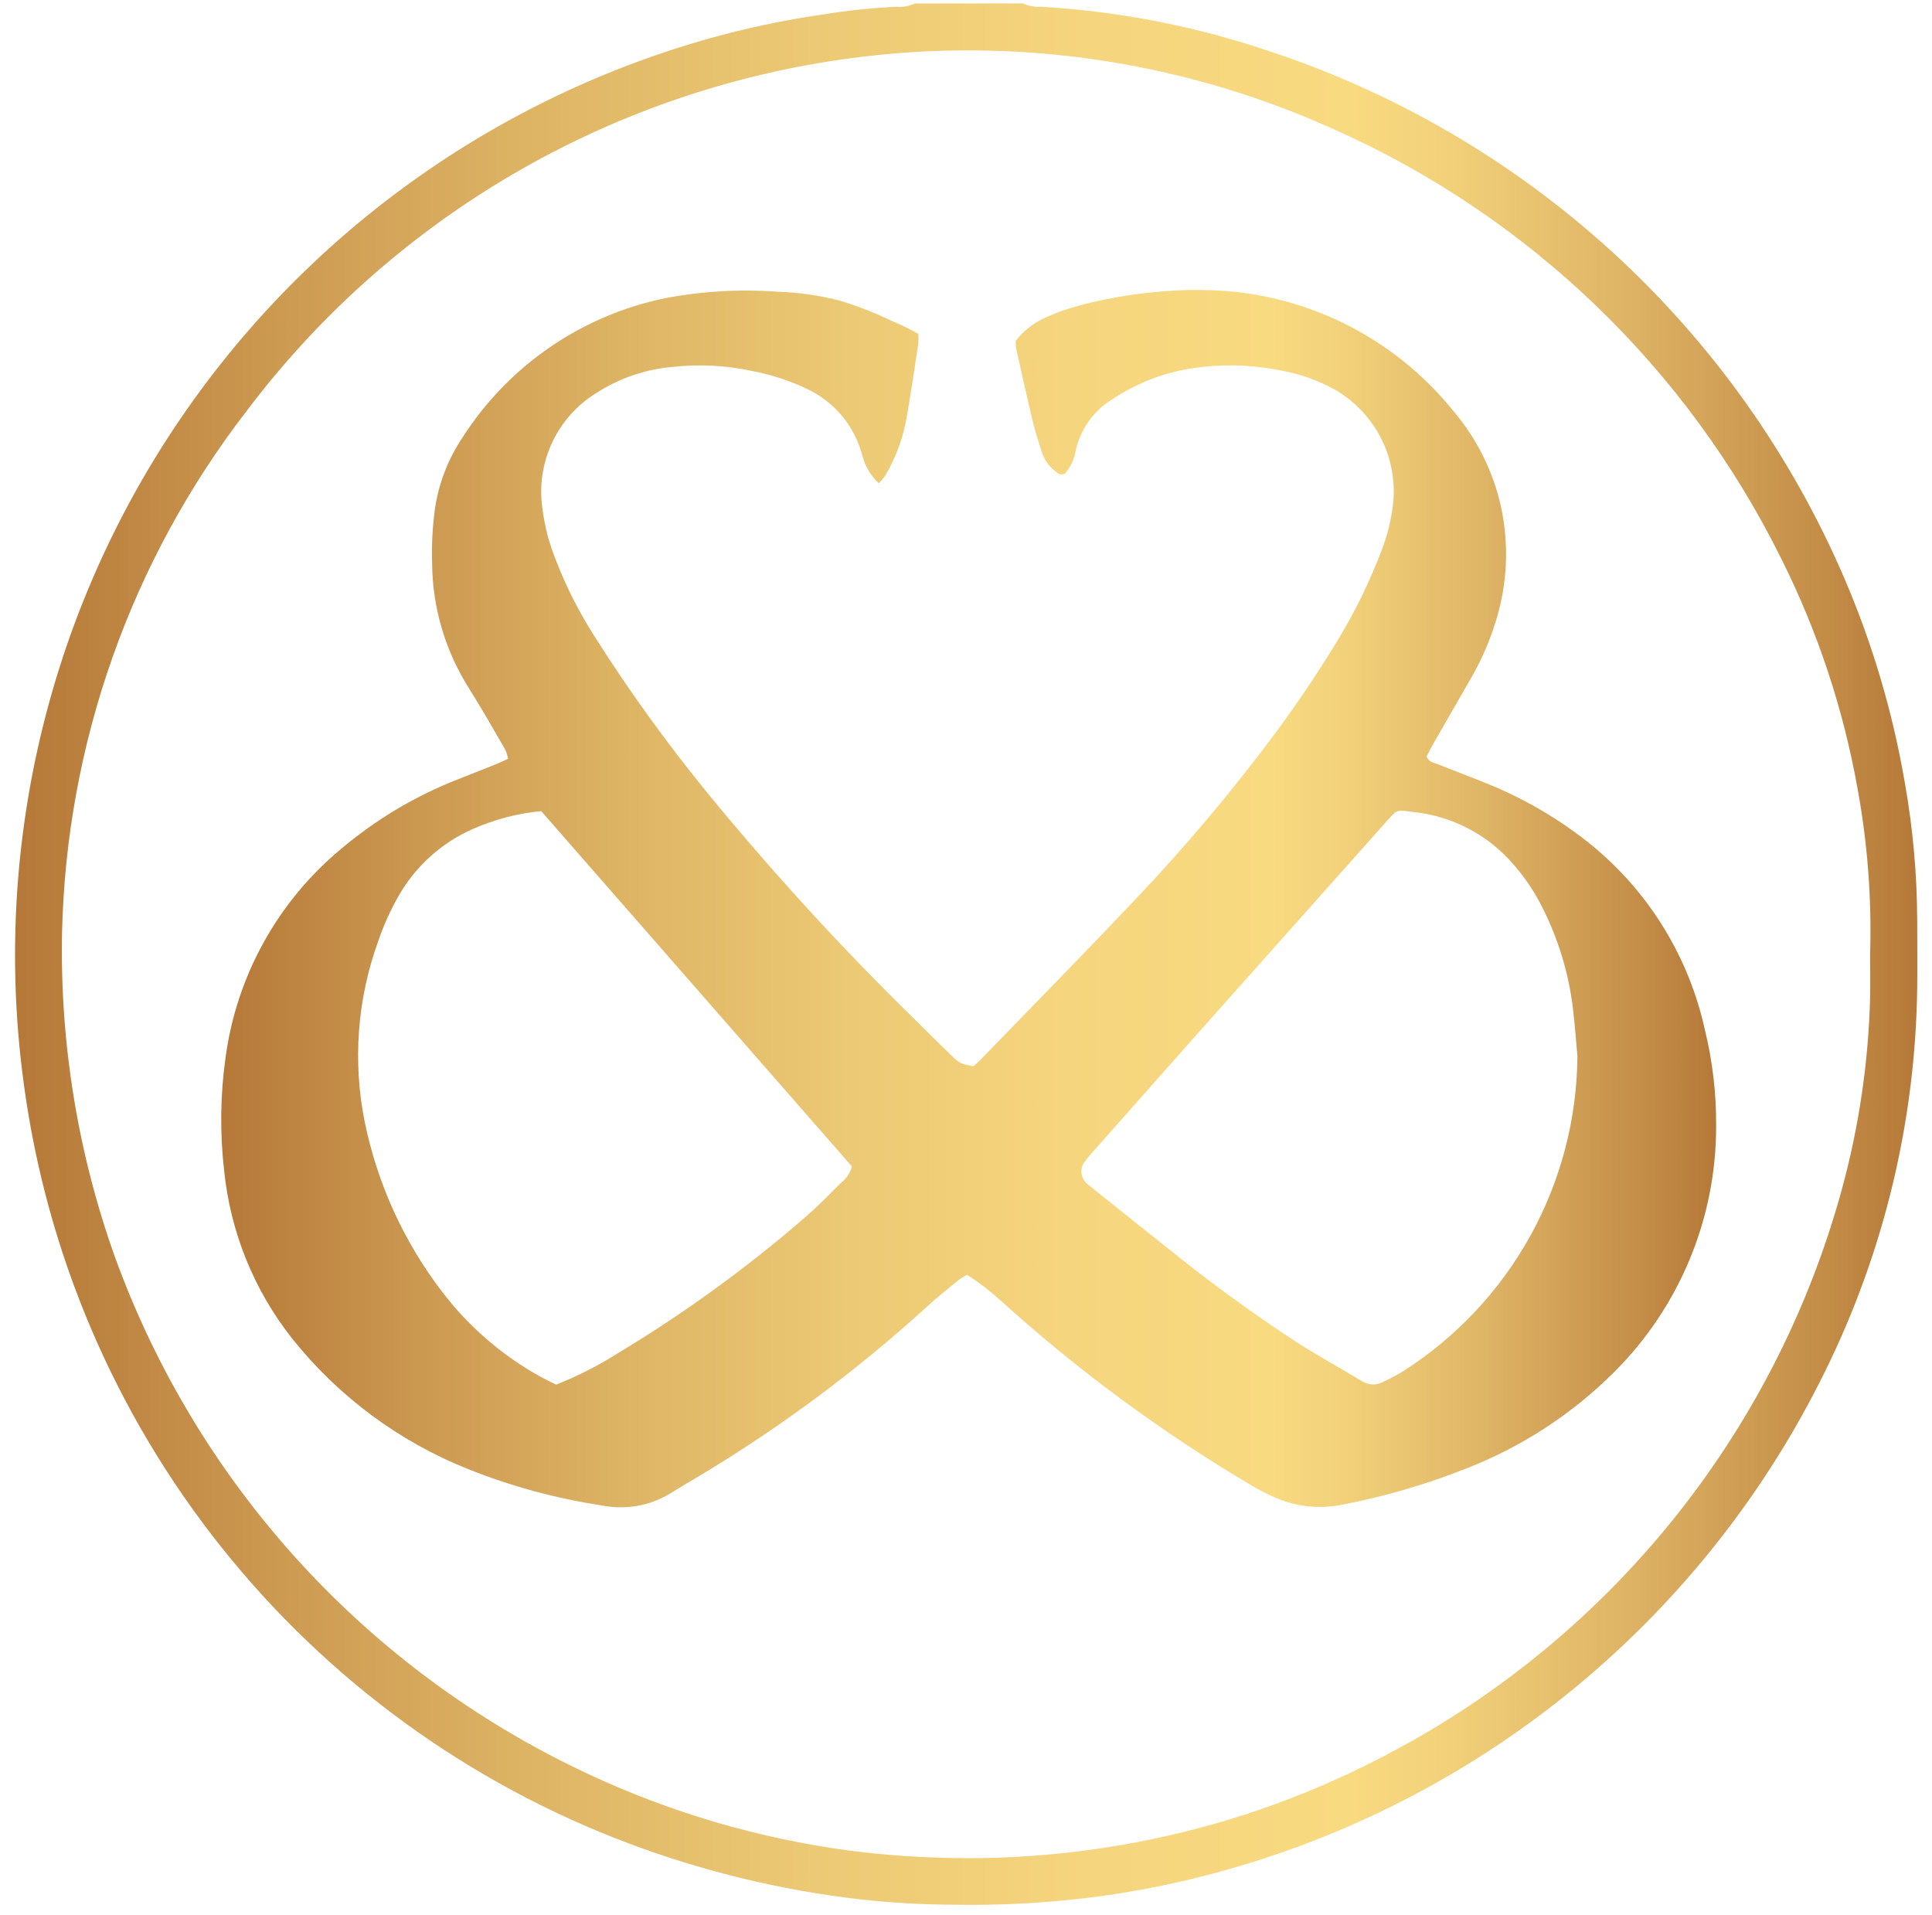
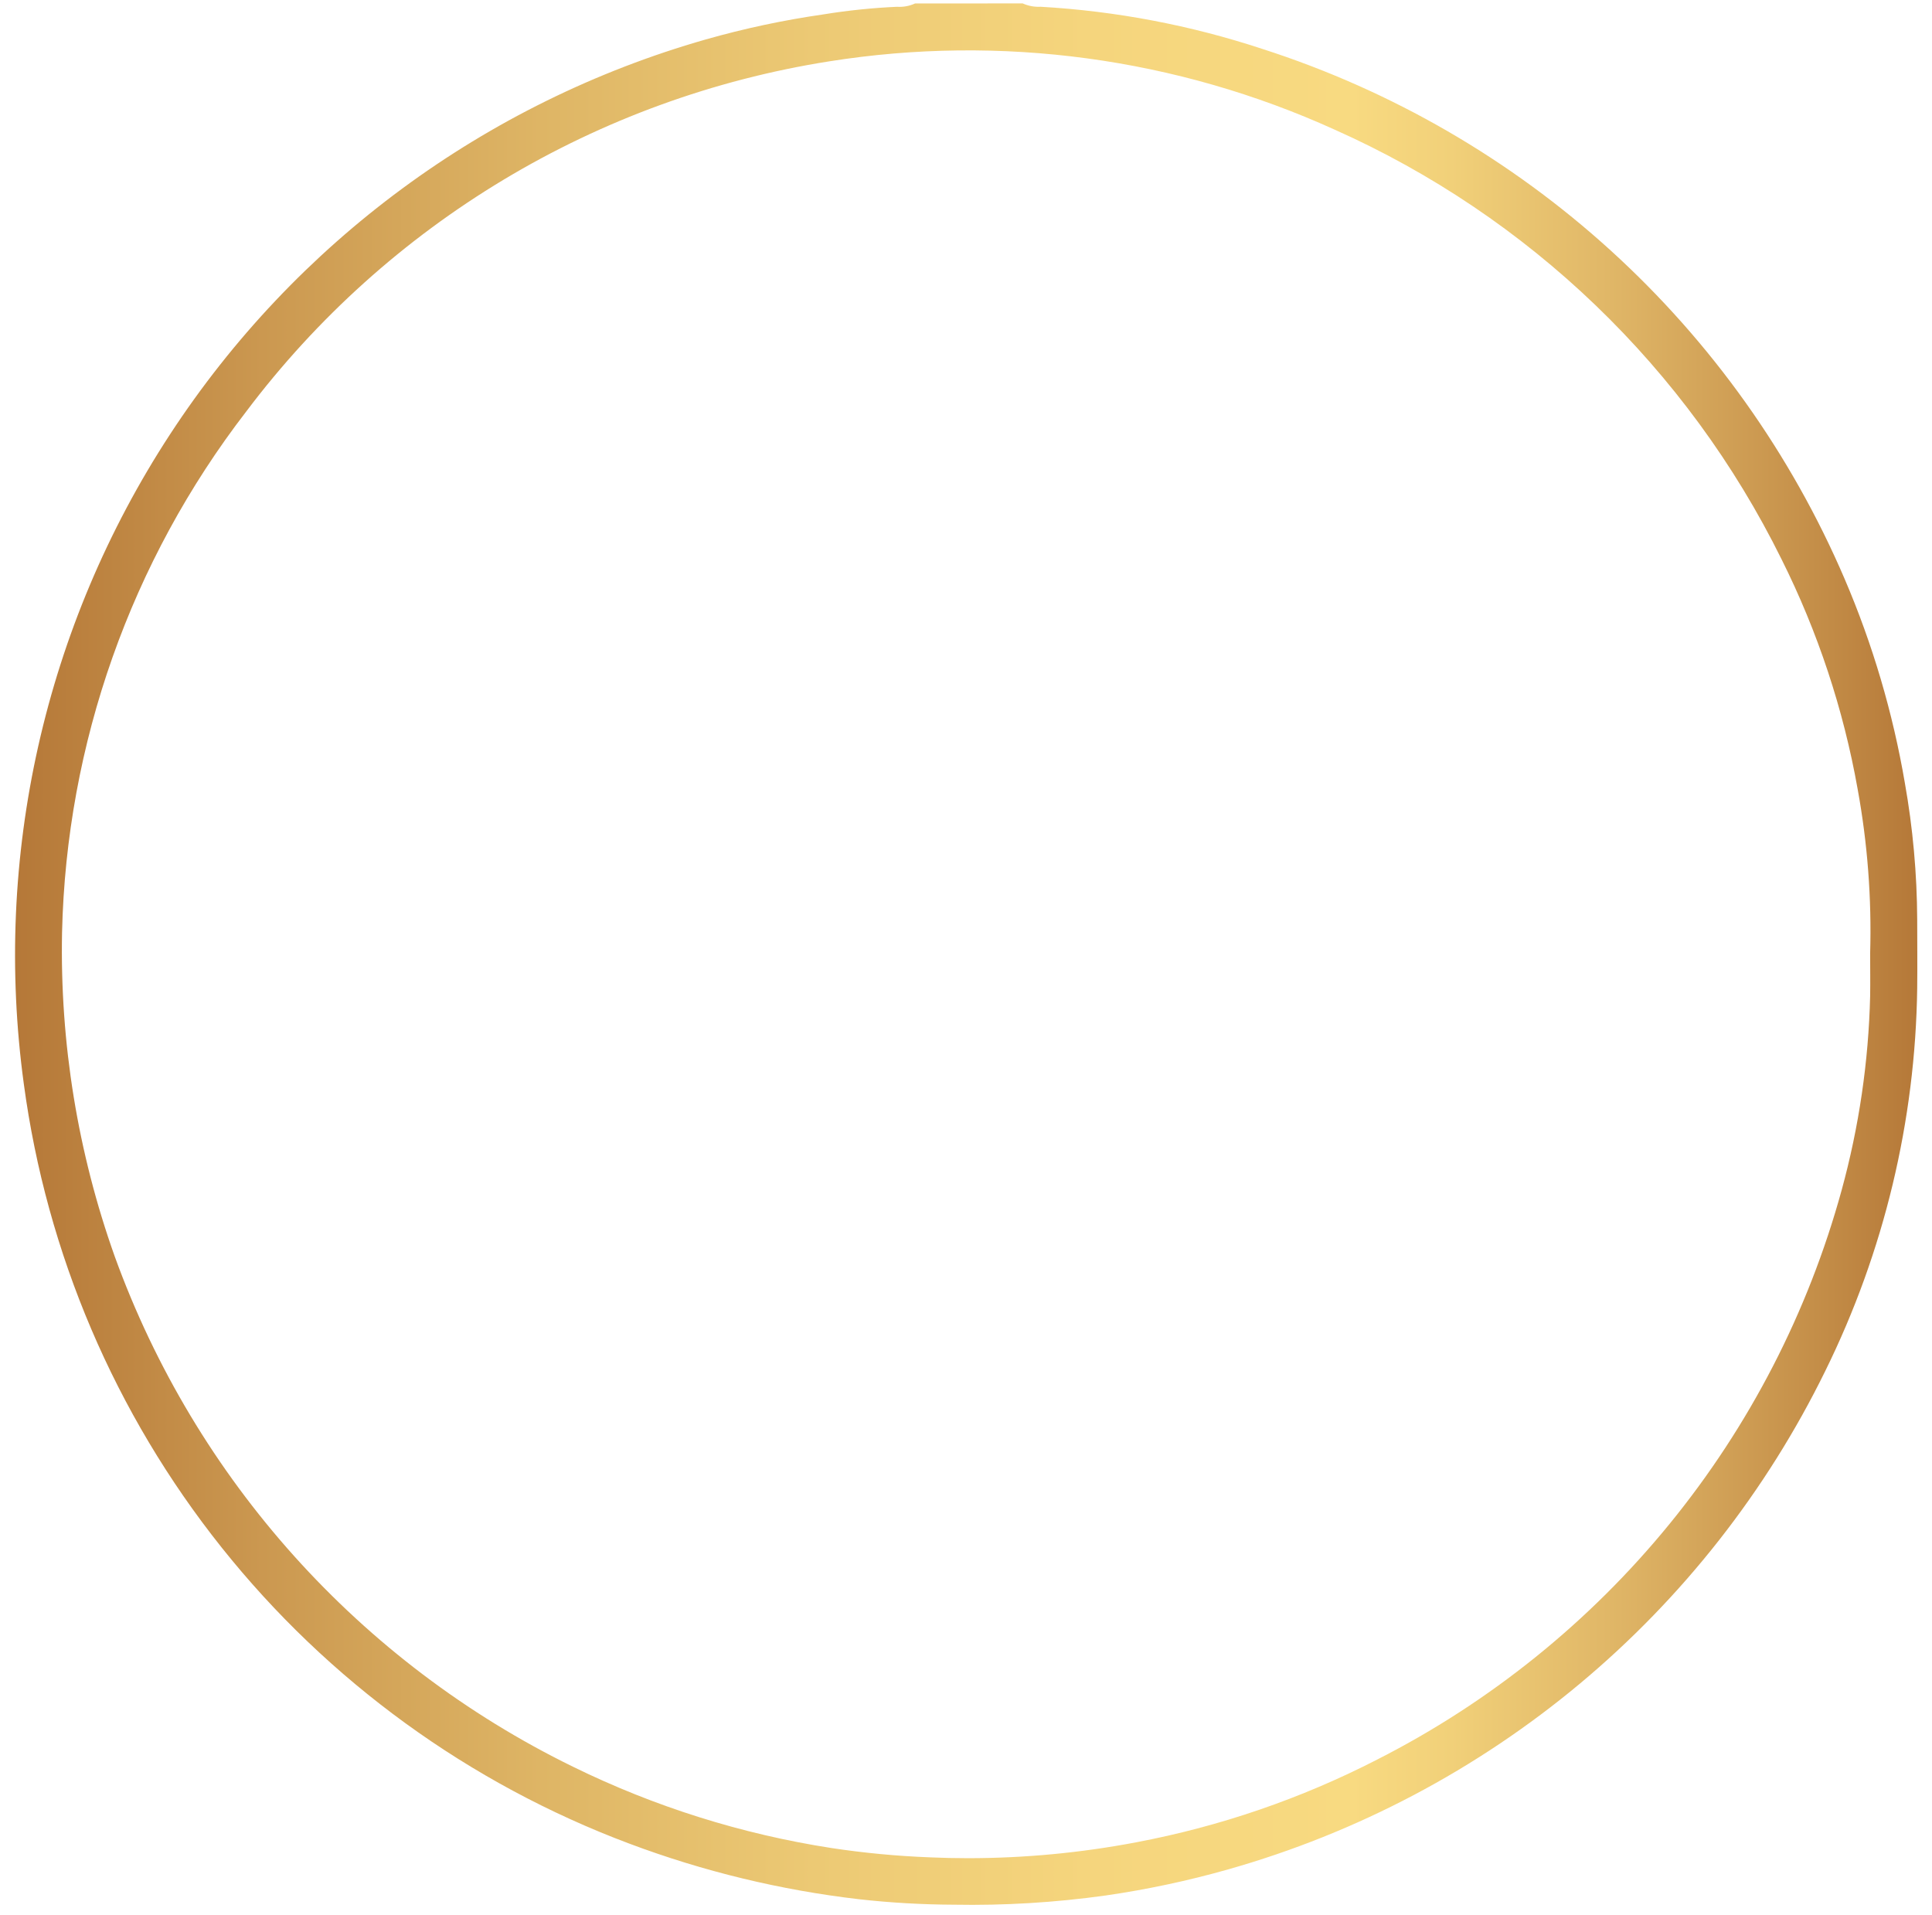
<svg xmlns="http://www.w3.org/2000/svg" width="112" height="111" viewBox="0 0 112 111" fill="none">
  <path d="M53.887 107.671C51.989 107.598 50.096 107.419 48.218 107.135C43.008 106.33 37.951 104.741 33.218 102.42C20.862 96.379 11.337 85.773 6.653 72.842C4.507 66.819 3.471 60.456 3.597 54.063C3.847 43.114 7.588 32.53 14.274 23.856C22.479 12.959 34.6 5.679 48.074 3.556C58.014 1.978 68.198 3.354 77.363 7.512C88.643 12.538 97.811 21.35 103.279 32.423C105.38 36.628 106.866 41.114 107.689 45.742C108.263 48.883 108.506 52.075 108.414 55.267C108.414 56.092 108.427 56.917 108.414 57.742C108.323 61.543 107.769 65.32 106.764 68.987C104.823 76.063 101.425 82.656 96.787 88.342C92.149 94.028 86.374 98.682 79.832 102.006C75.432 104.267 70.729 105.882 65.867 106.8C62.655 107.411 59.392 107.72 56.122 107.721C55.379 107.721 54.635 107.705 53.889 107.672M53.05 0.2C52.722 0.35 52.362 0.417 52.002 0.393C50.571 0.458 49.144 0.605 47.73 0.835C45.427 1.166 43.148 1.651 40.91 2.288C28.139 5.936 17.111 14.067 9.851 25.189C2.59 36.311 -0.417 49.678 1.381 62.838C2.703 72.666 6.665 81.952 12.846 89.707C19.027 97.462 27.195 103.395 36.481 106.876C40.775 108.489 45.249 109.572 49.805 110.101C51.623 110.304 53.449 110.409 55.278 110.417C58.218 110.471 61.157 110.293 64.069 109.887C66.479 109.54 68.864 109.033 71.206 108.368C78.68 106.249 85.625 102.581 91.588 97.602C97.551 92.623 102.399 86.444 105.817 79.468C109.22 72.562 111.039 64.984 111.142 57.286C111.158 55.96 111.142 54.634 111.142 53.307C111.13 50.653 110.891 48.005 110.427 45.392C109.733 41.327 108.562 37.358 106.938 33.567C103.835 26.327 99.214 19.836 93.388 14.534C87.562 9.232 80.667 5.242 73.167 2.832C69.014 1.463 64.699 0.642 60.333 0.392C59.973 0.412 59.614 0.345 59.285 0.198L53.05 0.2Z" fill="url(#paint0_linear_11_29)" />
-   <path d="M31.412 79.853C29.171 78.63 27.211 76.95 25.659 74.922C23.425 72.015 21.881 68.638 21.145 65.046C20.439 61.55 20.707 57.927 21.921 54.573C22.232 53.657 22.63 52.773 23.11 51.933C24.094 50.207 25.609 48.845 27.429 48.05C28.681 47.497 30.013 47.15 31.375 47.022L49.387 67.622C49.288 67.993 49.069 68.321 48.765 68.556C48.083 69.239 47.406 69.935 46.676 70.567C43.29 73.5 39.658 76.136 35.82 78.447C34.688 79.163 33.491 79.773 32.246 80.268C31.981 80.137 31.69 80.004 31.412 79.85M78.918 80.05C77.695 79.306 76.438 78.616 75.23 77.85C72.56 76.103 69.982 74.221 67.505 72.209C66.128 71.119 64.759 70.017 63.387 68.92C63.248 68.808 63.102 68.702 62.973 68.579C62.818 68.429 62.72 68.229 62.696 68.015C62.672 67.8 62.723 67.584 62.841 67.403C63.009 67.171 63.191 66.948 63.385 66.737C65.405 64.455 67.425 62.174 69.447 59.894C72.902 56.01 76.359 52.127 79.818 48.246C79.961 48.085 80.105 47.924 80.248 47.764C81.069 46.857 80.865 46.949 81.984 47.078C84.219 47.322 86.277 48.409 87.74 50.116C88.404 50.871 88.966 51.709 89.413 52.61C90.336 54.437 90.935 56.41 91.183 58.442C91.293 59.364 91.359 60.294 91.445 61.22C91.418 64.878 90.475 68.471 88.699 71.67C86.923 74.868 84.373 77.57 81.282 79.527C80.916 79.749 80.531 79.945 80.145 80.127C79.975 80.212 79.788 80.258 79.598 80.26C79.357 80.255 79.121 80.181 78.918 80.05ZM62.453 17.751C61.863 17.9 61.287 18.103 60.734 18.357C60.001 18.651 59.36 19.138 58.881 19.766C58.88 19.916 58.89 20.065 58.909 20.213C59.222 21.613 59.531 23.013 59.864 24.403C60.005 24.994 60.195 25.573 60.378 26.153C60.524 26.638 60.823 27.063 61.231 27.363C61.294 27.428 61.376 27.473 61.465 27.491C61.555 27.509 61.647 27.499 61.731 27.463C62.06 27.088 62.276 26.628 62.357 26.136C62.491 25.521 62.748 24.939 63.112 24.425C63.477 23.912 63.942 23.478 64.479 23.149C66.006 22.13 67.755 21.491 69.579 21.285C71.185 21.094 72.812 21.168 74.394 21.504C75.345 21.688 76.264 22.006 77.125 22.448C78.409 23.114 79.447 24.172 80.09 25.467C80.732 26.763 80.945 28.23 80.697 29.655C80.581 30.399 80.388 31.128 80.12 31.832C79.466 33.577 78.655 35.26 77.699 36.86C76.523 38.832 75.239 40.732 73.873 42.577C71.388 45.914 68.705 49.099 65.839 52.115C62.858 55.268 59.816 58.362 56.798 61.478C56.675 61.605 56.535 61.715 56.423 61.815C55.649 61.65 55.643 61.657 55.172 61.203C54.45 60.503 53.734 59.799 53.023 59.091C48.793 54.952 44.794 50.584 41.043 46.007C38.661 43.092 36.456 40.036 34.443 36.855C33.574 35.495 32.842 34.053 32.257 32.549C31.845 31.555 31.57 30.509 31.44 29.44C31.259 28.152 31.455 26.84 32.005 25.662C32.556 24.483 33.436 23.49 34.54 22.803C35.868 21.938 37.387 21.413 38.965 21.273C40.5 21.101 42.054 21.177 43.565 21.498C44.693 21.71 45.787 22.068 46.822 22.563C47.569 22.92 48.232 23.43 48.769 24.06C49.305 24.69 49.703 25.426 49.937 26.22C49.978 26.358 50.019 26.495 50.057 26.633C50.233 27.162 50.538 27.638 50.946 28.017C51.078 27.883 51.201 27.738 51.311 27.585C51.953 26.504 52.385 25.31 52.583 24.068C52.823 22.692 53.023 21.309 53.234 19.928C53.247 19.738 53.247 19.546 53.234 19.356C52.742 19.073 52.231 18.823 51.705 18.61C50.74 18.14 49.738 17.748 48.711 17.436C47.531 17.128 46.321 16.953 45.102 16.914C42.918 16.751 40.722 16.875 38.571 17.285C36.175 17.776 33.901 18.741 31.884 20.125C29.867 21.508 28.148 23.282 26.827 25.34C26.001 26.563 25.455 27.953 25.227 29.411C25.076 30.476 25.017 31.552 25.05 32.627C25.065 35.224 25.817 37.764 27.217 39.951C27.941 41.102 28.611 42.291 29.295 43.467C29.367 43.634 29.42 43.808 29.454 43.986C29.185 44.109 28.963 44.22 28.733 44.312C28.002 44.605 27.267 44.888 26.533 45.182C24.058 46.152 21.76 47.525 19.733 49.246C16.085 52.289 13.71 56.59 13.077 61.298C12.772 63.467 12.743 65.665 12.992 67.841C13.349 71.394 14.711 74.772 16.92 77.577C19.615 80.961 23.148 83.581 27.168 85.177C29.664 86.172 32.266 86.877 34.923 87.277C36.311 87.55 37.751 87.279 38.946 86.521C39.489 86.172 40.056 85.861 40.606 85.521C45.282 82.716 49.669 79.453 53.701 75.782C54.301 75.223 54.957 74.713 55.593 74.188C55.742 74.082 55.899 73.986 56.062 73.901C56.734 74.332 57.369 74.817 57.962 75.351C62.427 79.4 67.288 82.99 72.472 86.065C72.932 86.343 73.409 86.591 73.901 86.807C75.126 87.347 76.489 87.495 77.801 87.229C80.227 86.764 82.603 86.074 84.901 85.168C88.159 83.917 91.118 81.997 93.586 79.53C95.457 77.663 96.942 75.445 97.954 73.003C98.967 70.562 99.487 67.944 99.486 65.301C99.501 63.399 99.278 61.503 98.823 59.656C97.861 55.307 95.411 51.431 91.895 48.696C90.138 47.332 88.199 46.221 86.134 45.396C85.205 45.018 84.265 44.67 83.334 44.296C83.115 44.207 82.834 44.187 82.697 43.858C82.844 43.581 83.002 43.264 83.179 42.958C83.889 41.714 84.615 40.478 85.323 39.23C85.892 38.233 86.35 37.178 86.69 36.082C87.383 33.92 87.496 31.614 87.017 29.395C86.571 27.353 85.63 25.452 84.278 23.858C82.533 21.681 80.326 19.92 77.817 18.702C75.308 17.483 72.559 16.839 69.769 16.814C69.575 16.808 69.383 16.806 69.189 16.806C66.908 16.839 64.64 17.154 62.436 17.742" fill="url(#paint1_linear_11_29)" />
  <defs>
    <linearGradient id="paint0_linear_11_29" x1="0.873" y1="55.312" x2="111.149" y2="55.312" gradientUnits="userSpaceOnUse">
      <stop stop-color="#B57838" />
      <stop offset="0.13" stop-color="#CB9850" />
      <stop offset="0.276" stop-color="#DEB565" />
      <stop offset="0.42" stop-color="#ECC974" />
      <stop offset="0.564" stop-color="#F5D57D" />
      <stop offset="0.703" stop-color="#F8DA81" />
      <stop offset="0.755" stop-color="#F1D079" />
      <stop offset="0.843" stop-color="#DFB566" />
      <stop offset="0.955" stop-color="#C28B46" />
      <stop offset="1" stop-color="#B57838" />
    </linearGradient>
    <linearGradient id="paint1_linear_11_29" x1="12.825" y1="52.093" x2="99.487" y2="52.093" gradientUnits="userSpaceOnUse">
      <stop stop-color="#B57838" />
      <stop offset="0.13" stop-color="#CB9850" />
      <stop offset="0.276" stop-color="#DEB565" />
      <stop offset="0.42" stop-color="#ECC974" />
      <stop offset="0.564" stop-color="#F5D57D" />
      <stop offset="0.703" stop-color="#F8DA81" />
      <stop offset="0.755" stop-color="#F1D079" />
      <stop offset="0.843" stop-color="#DFB566" />
      <stop offset="0.955" stop-color="#C28B46" />
      <stop offset="1" stop-color="#B57838" />
    </linearGradient>
  </defs>
</svg>